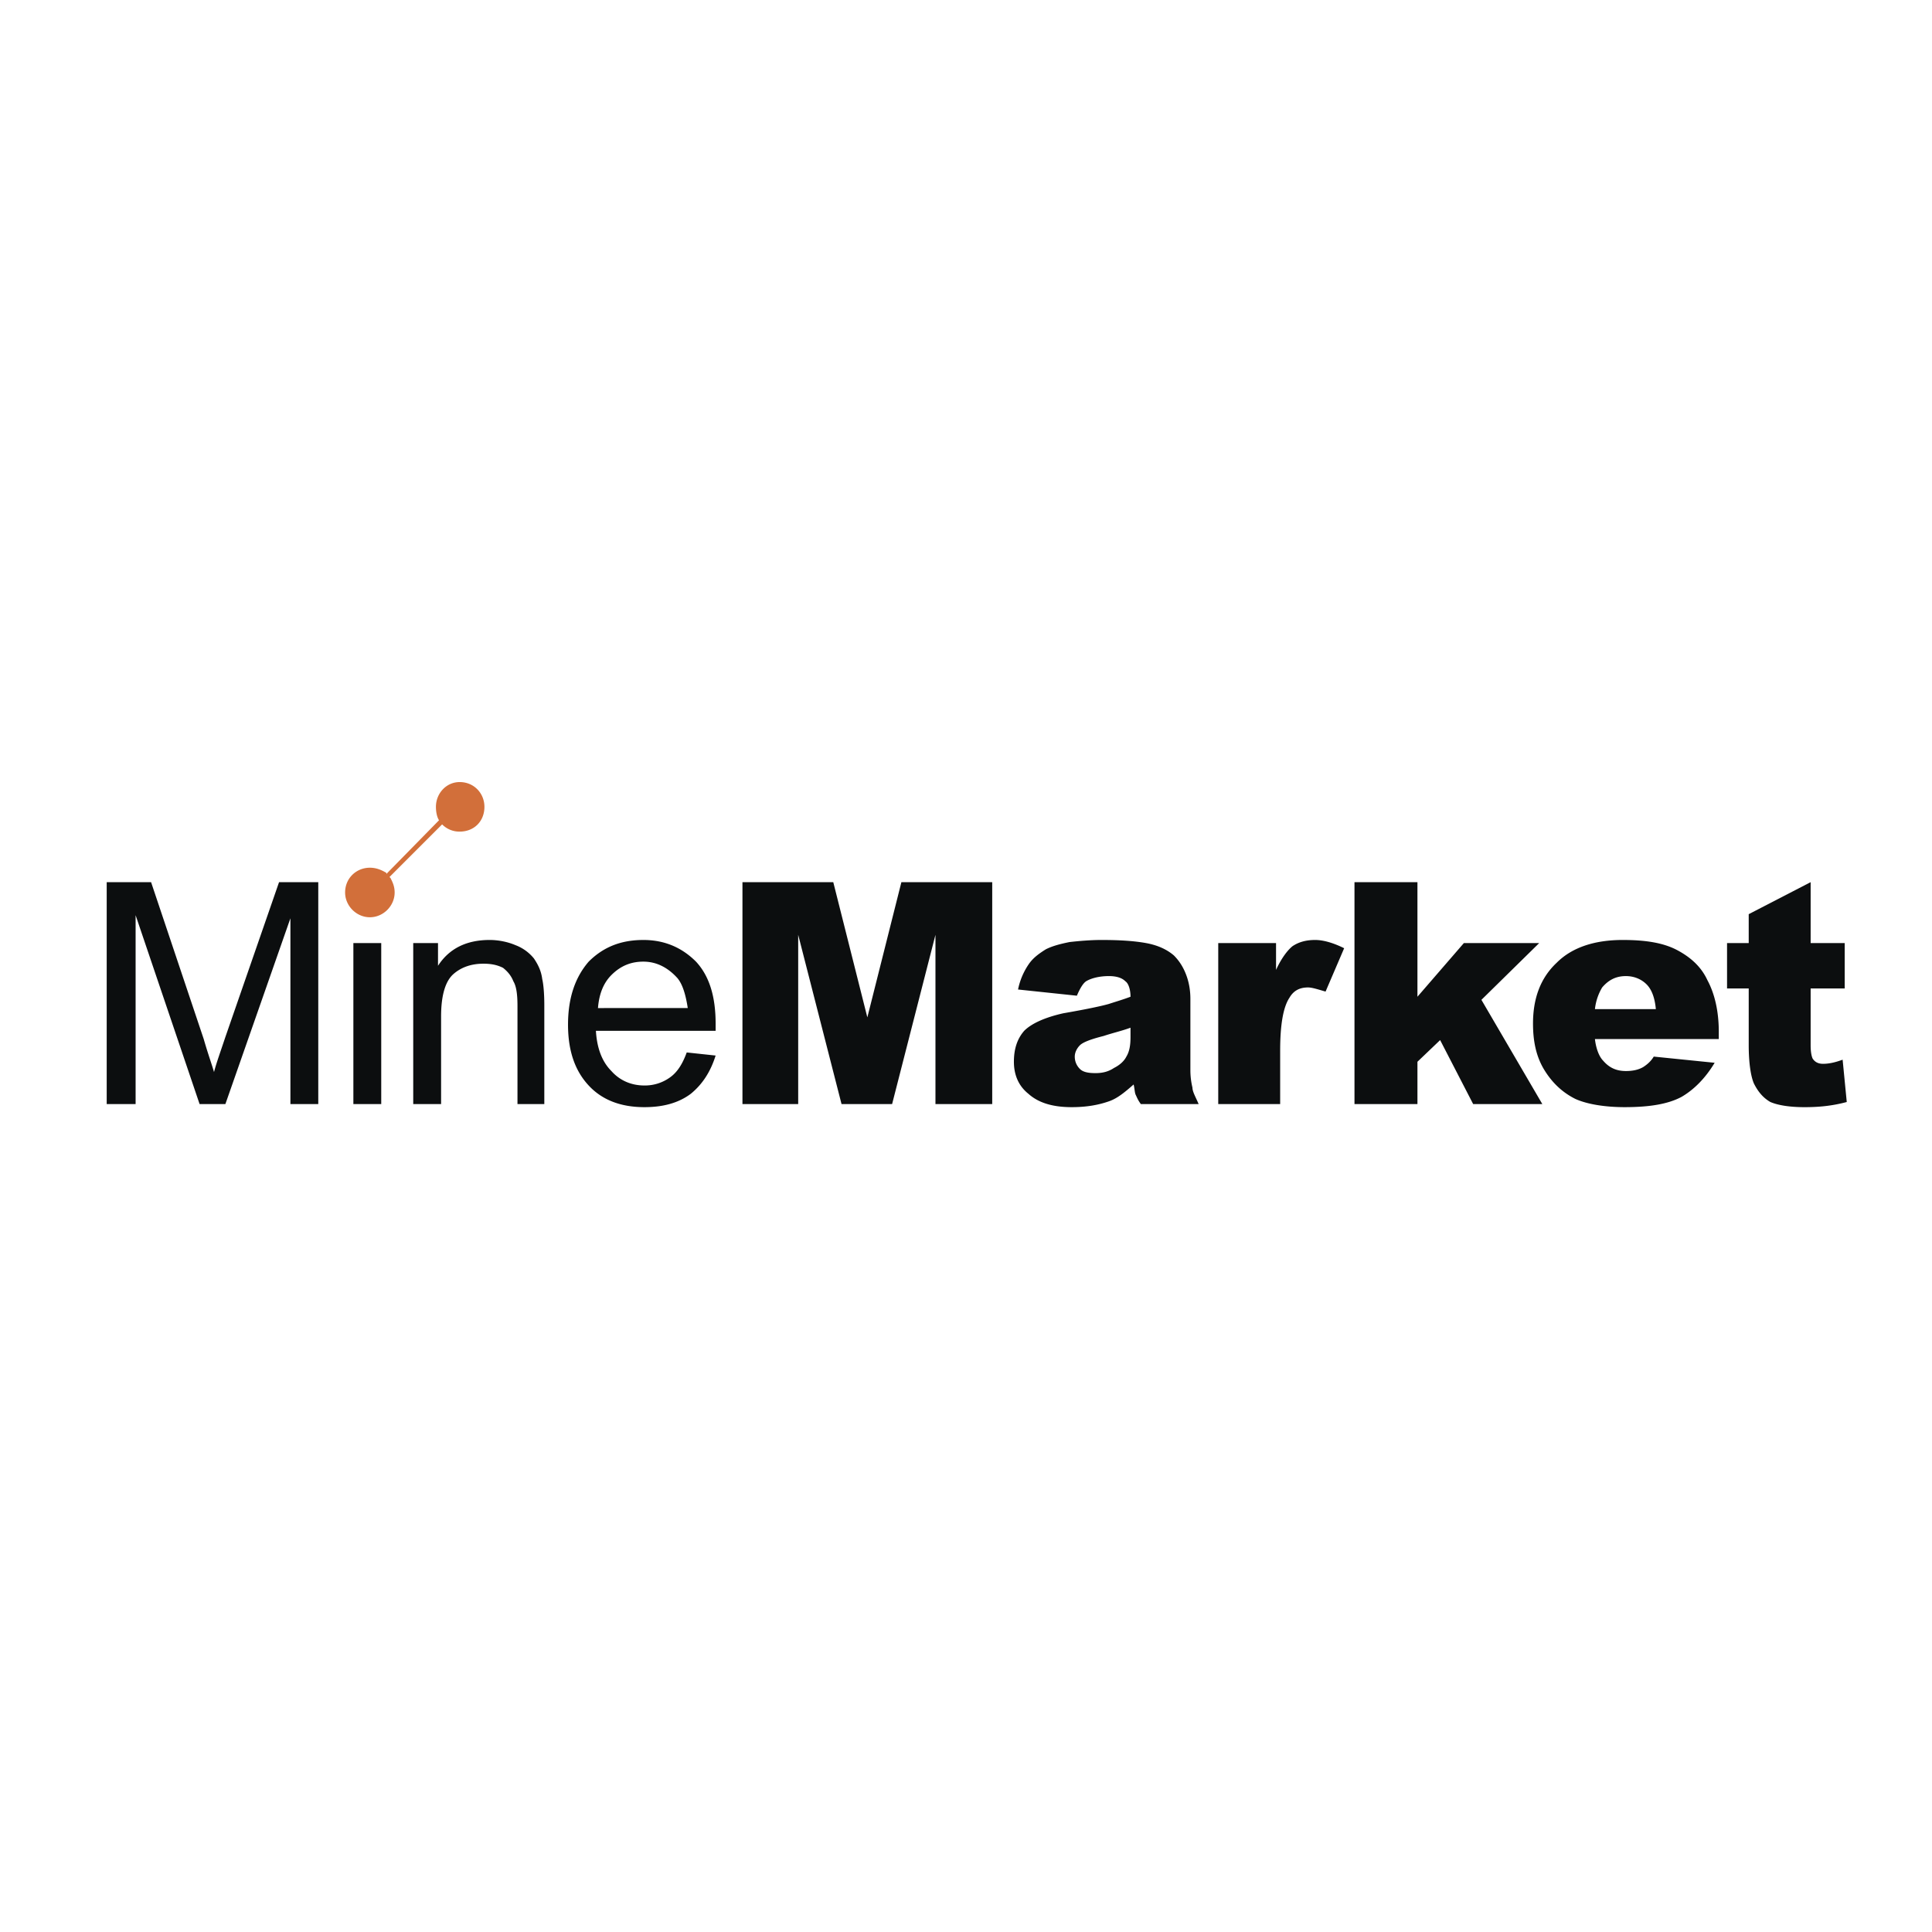
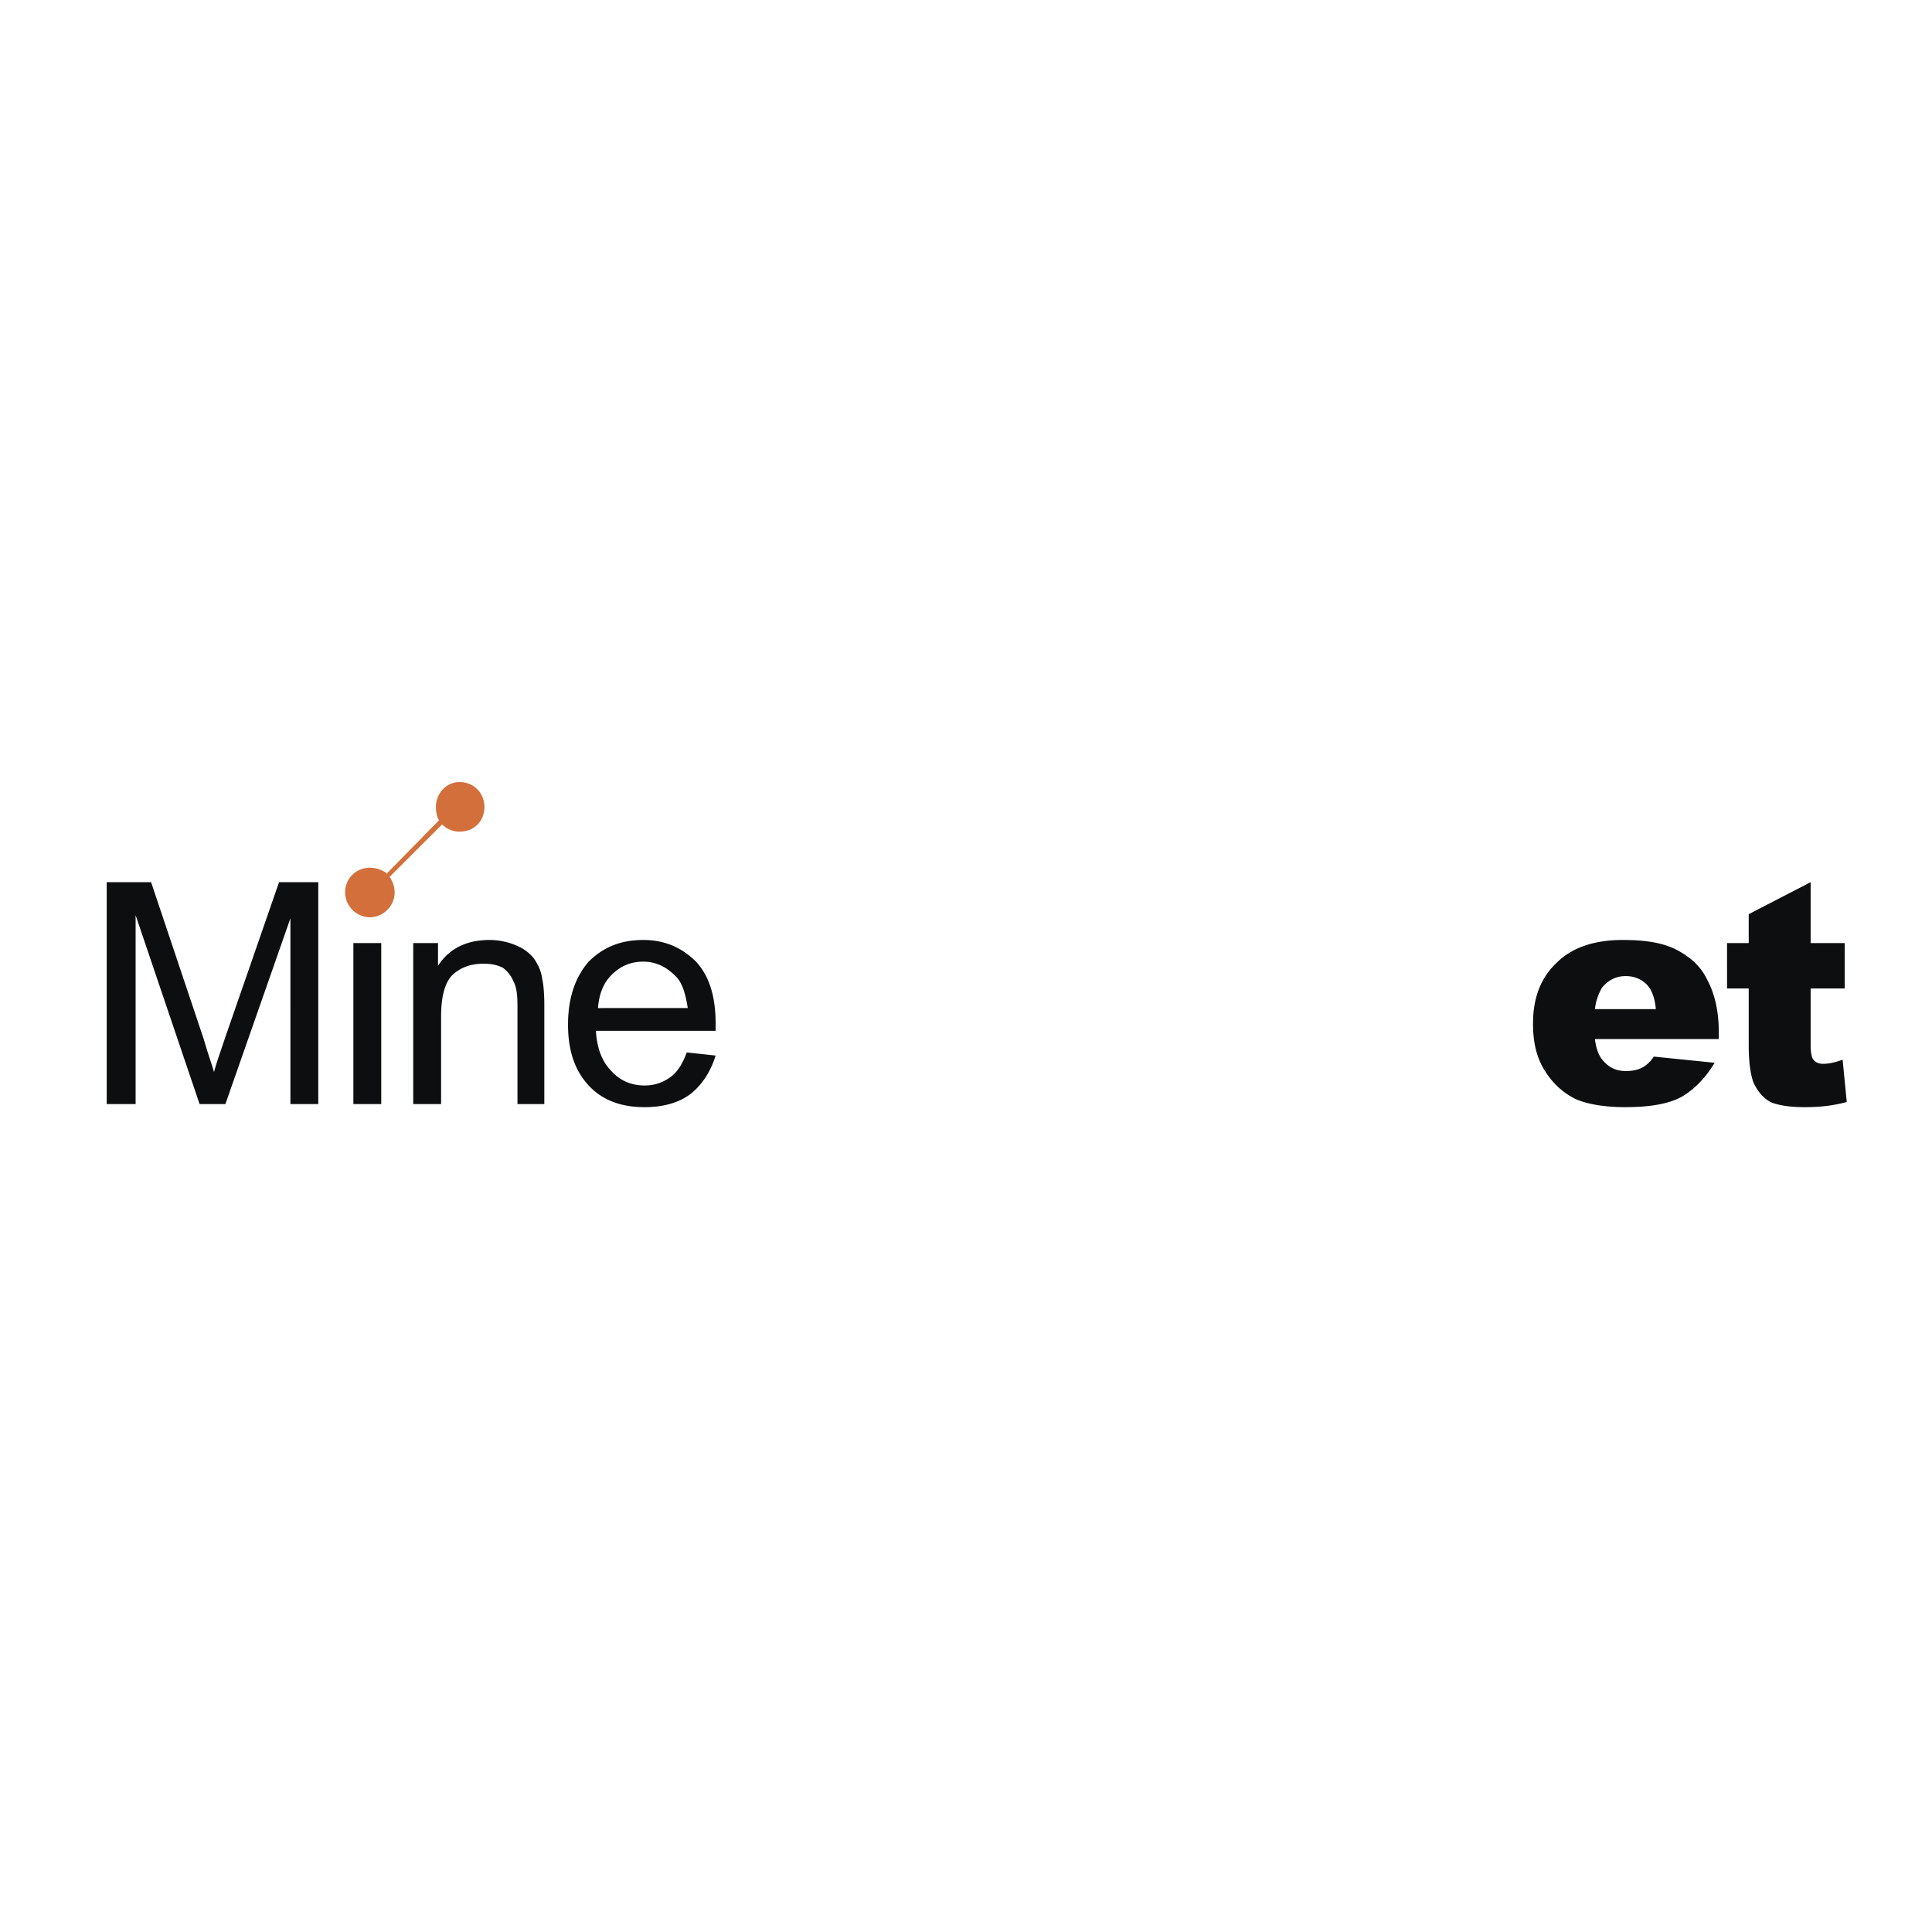
<svg xmlns="http://www.w3.org/2000/svg" width="2500" height="2500" viewBox="0 0 192.756 192.756">
  <g fill-rule="evenodd" clip-rule="evenodd">
    <path fill="#fff" d="M0 0h192.756v192.756H0V0z" />
-     <path fill="#0c0e0f" d="M74.075 88.014h9.061l3.399 13.49 3.397-13.49h9.062v22.138h-5.663V93.266l-4.325 16.886H83.96l-4.324-16.886v16.886h-5.561V88.014zM112.791 103.459c0 .824-.102 1.443-.412 1.957-.205.412-.617.824-1.234 1.133-.617.412-1.236.516-1.854.516-.721 0-1.236-.104-1.545-.412s-.516-.721-.516-1.236c0-.412.207-.824.516-1.133s1.133-.617 2.369-.926c.926-.309 1.854-.516 2.676-.824v.925zm-4.428-5.559c.516-.311 1.34-.516 2.266-.516.824 0 1.34.205 1.648.516.309.205.514.822.514 1.545-.822.309-1.545.514-2.162.719-.721.207-2.162.516-4.529.928-1.855.412-3.193 1.029-3.914 1.75-.721.824-1.029 1.854-1.029 3.09 0 1.234.412 2.367 1.441 3.191 1.029.928 2.471 1.338 4.324 1.338 1.441 0 2.678-.205 3.811-.617.824-.309 1.545-.926 2.369-1.646.102.412.102.822.205 1.029.104.205.205.514.516.926h5.766c-.309-.721-.619-1.234-.619-1.646a7.447 7.447 0 0 1-.205-1.75V99.65c0-.721-.104-1.545-.412-2.369-.309-.823-.721-1.441-1.234-1.956-.721-.618-1.648-1.029-2.781-1.235-1.133-.206-2.574-.309-4.428-.309-1.133 0-2.266.104-3.191.206-1.029.206-1.75.412-2.369.721-.822.515-1.338.927-1.75 1.544a6.844 6.844 0 0 0-1.029 2.471l5.869.619c.306-.721.615-1.237.923-1.442zM121.545 94.09h5.766v2.678c.516-1.133 1.133-1.957 1.646-2.369.619-.412 1.34-.618 2.266-.618.824 0 1.854.309 2.883.824l-1.854 4.325c-.721-.207-1.338-.412-1.75-.412-.824 0-1.441.309-1.854 1.029-.617.928-.926 2.678-.926 5.252v5.354h-6.178V94.09h.001zM135.137 88.014h6.281v11.431l4.633-5.355h7.515l-5.765 5.664 6.076 10.398h-6.9l-3.295-6.382-2.264 2.162v4.22h-6.281V88.014z" />
    <path d="M159.127 100.68a5.342 5.342 0 0 1 .721-2.162c.619-.721 1.34-1.133 2.369-1.133.824 0 1.545.309 2.061.824.514.514.822 1.338.926 2.471h-6.077zm12.357 2.265c0-2.059-.412-3.811-1.133-5.148-.619-1.339-1.648-2.266-2.986-2.986s-3.088-1.03-5.457-1.03c-2.781 0-5.045.721-6.59 2.266-1.648 1.543-2.369 3.604-2.369 6.074 0 1.75.309 3.295 1.133 4.635.824 1.338 1.854 2.264 3.09 2.883 1.133.514 2.883.822 4.941.822 2.473 0 4.326-.309 5.664-1.029 1.234-.721 2.367-1.854 3.295-3.398l-6.076-.617c-.309.516-.719.824-1.029 1.029-.514.311-1.133.412-1.75.412-.926 0-1.648-.309-2.266-1.029-.412-.412-.721-1.236-.824-2.162h12.357v-.722zM180.648 88.014v6.076h3.398v4.531h-3.398v5.662c0 .721.104 1.133.205 1.34.207.309.516.514 1.029.514.516 0 1.133-.104 1.957-.412l.412 4.223c-1.545.412-2.883.514-4.221.514-1.545 0-2.678-.205-3.398-.514-.721-.412-1.236-1.029-1.648-1.854-.309-.721-.514-2.061-.514-3.811v-5.662h-2.162V94.09h2.162v-2.883l6.178-3.193zM10.646 110.152V88.014h4.428l5.251 15.652c.412 1.441.824 2.574 1.029 3.295.206-.824.618-1.957 1.133-3.502l5.354-15.445h3.913v22.138h-2.78V91.619l-6.487 18.534h-2.574L13.53 91.31v18.843h-2.884v-.001zM35.256 94.09h2.78v16.062h-2.78V94.09zM41.228 110.152V94.09H43.7v2.266c1.133-1.751 2.883-2.575 5.148-2.575.927 0 1.854.206 2.575.515a4.33 4.33 0 0 1 1.853 1.338c.412.618.721 1.235.824 2.059.104.412.206 1.34.206 2.574v9.885h-2.677v-9.781c0-1.133-.103-1.957-.412-2.471-.206-.516-.515-.928-1.03-1.34-.618-.309-1.236-.412-1.957-.412-1.133 0-2.162.31-2.986 1.029-.824.723-1.236 2.164-1.236 4.223v8.752h-2.78zM60.999 97.281c.927-.926 1.956-1.338 3.192-1.338 1.338 0 2.471.617 3.398 1.646.515.619.824 1.648 1.029 2.986H59.66c.103-1.337.514-2.47 1.339-3.294zm5.869 10.196a4.276 4.276 0 0 1-2.574.822c-1.339 0-2.472-.514-3.295-1.441-.927-.926-1.442-2.266-1.545-4.016h11.944v-.721c0-2.676-.618-4.736-1.957-6.178-1.441-1.442-3.191-2.162-5.251-2.162-2.265 0-4.016.721-5.458 2.163-1.339 1.545-2.06 3.604-2.06 6.281s.721 4.633 2.06 6.074c1.338 1.441 3.192 2.162 5.561 2.162 1.854 0 3.398-.41 4.634-1.338 1.132-.926 1.956-2.162 2.471-3.811l-2.883-.309c-.412 1.134-.927 1.958-1.647 2.474z" fill="#0c0e0f" />
    <path d="M44.111 82.249a2.412 2.412 0 0 0 1.75.721c1.441 0 2.471-1.03 2.471-2.472 0-1.338-1.03-2.471-2.471-2.471-1.338 0-2.368 1.132-2.368 2.471 0 .515.104 1.03.309 1.339l-5.251 5.354v-.103c-.515-.31-1.03-.516-1.648-.516-1.338 0-2.471 1.03-2.471 2.472 0 1.338 1.133 2.471 2.471 2.471 1.339 0 2.471-1.133 2.471-2.471 0-.618-.206-1.03-.412-1.442l-.102-.102 5.251-5.251z" fill="#d26f3a" />
  </g>
</svg>